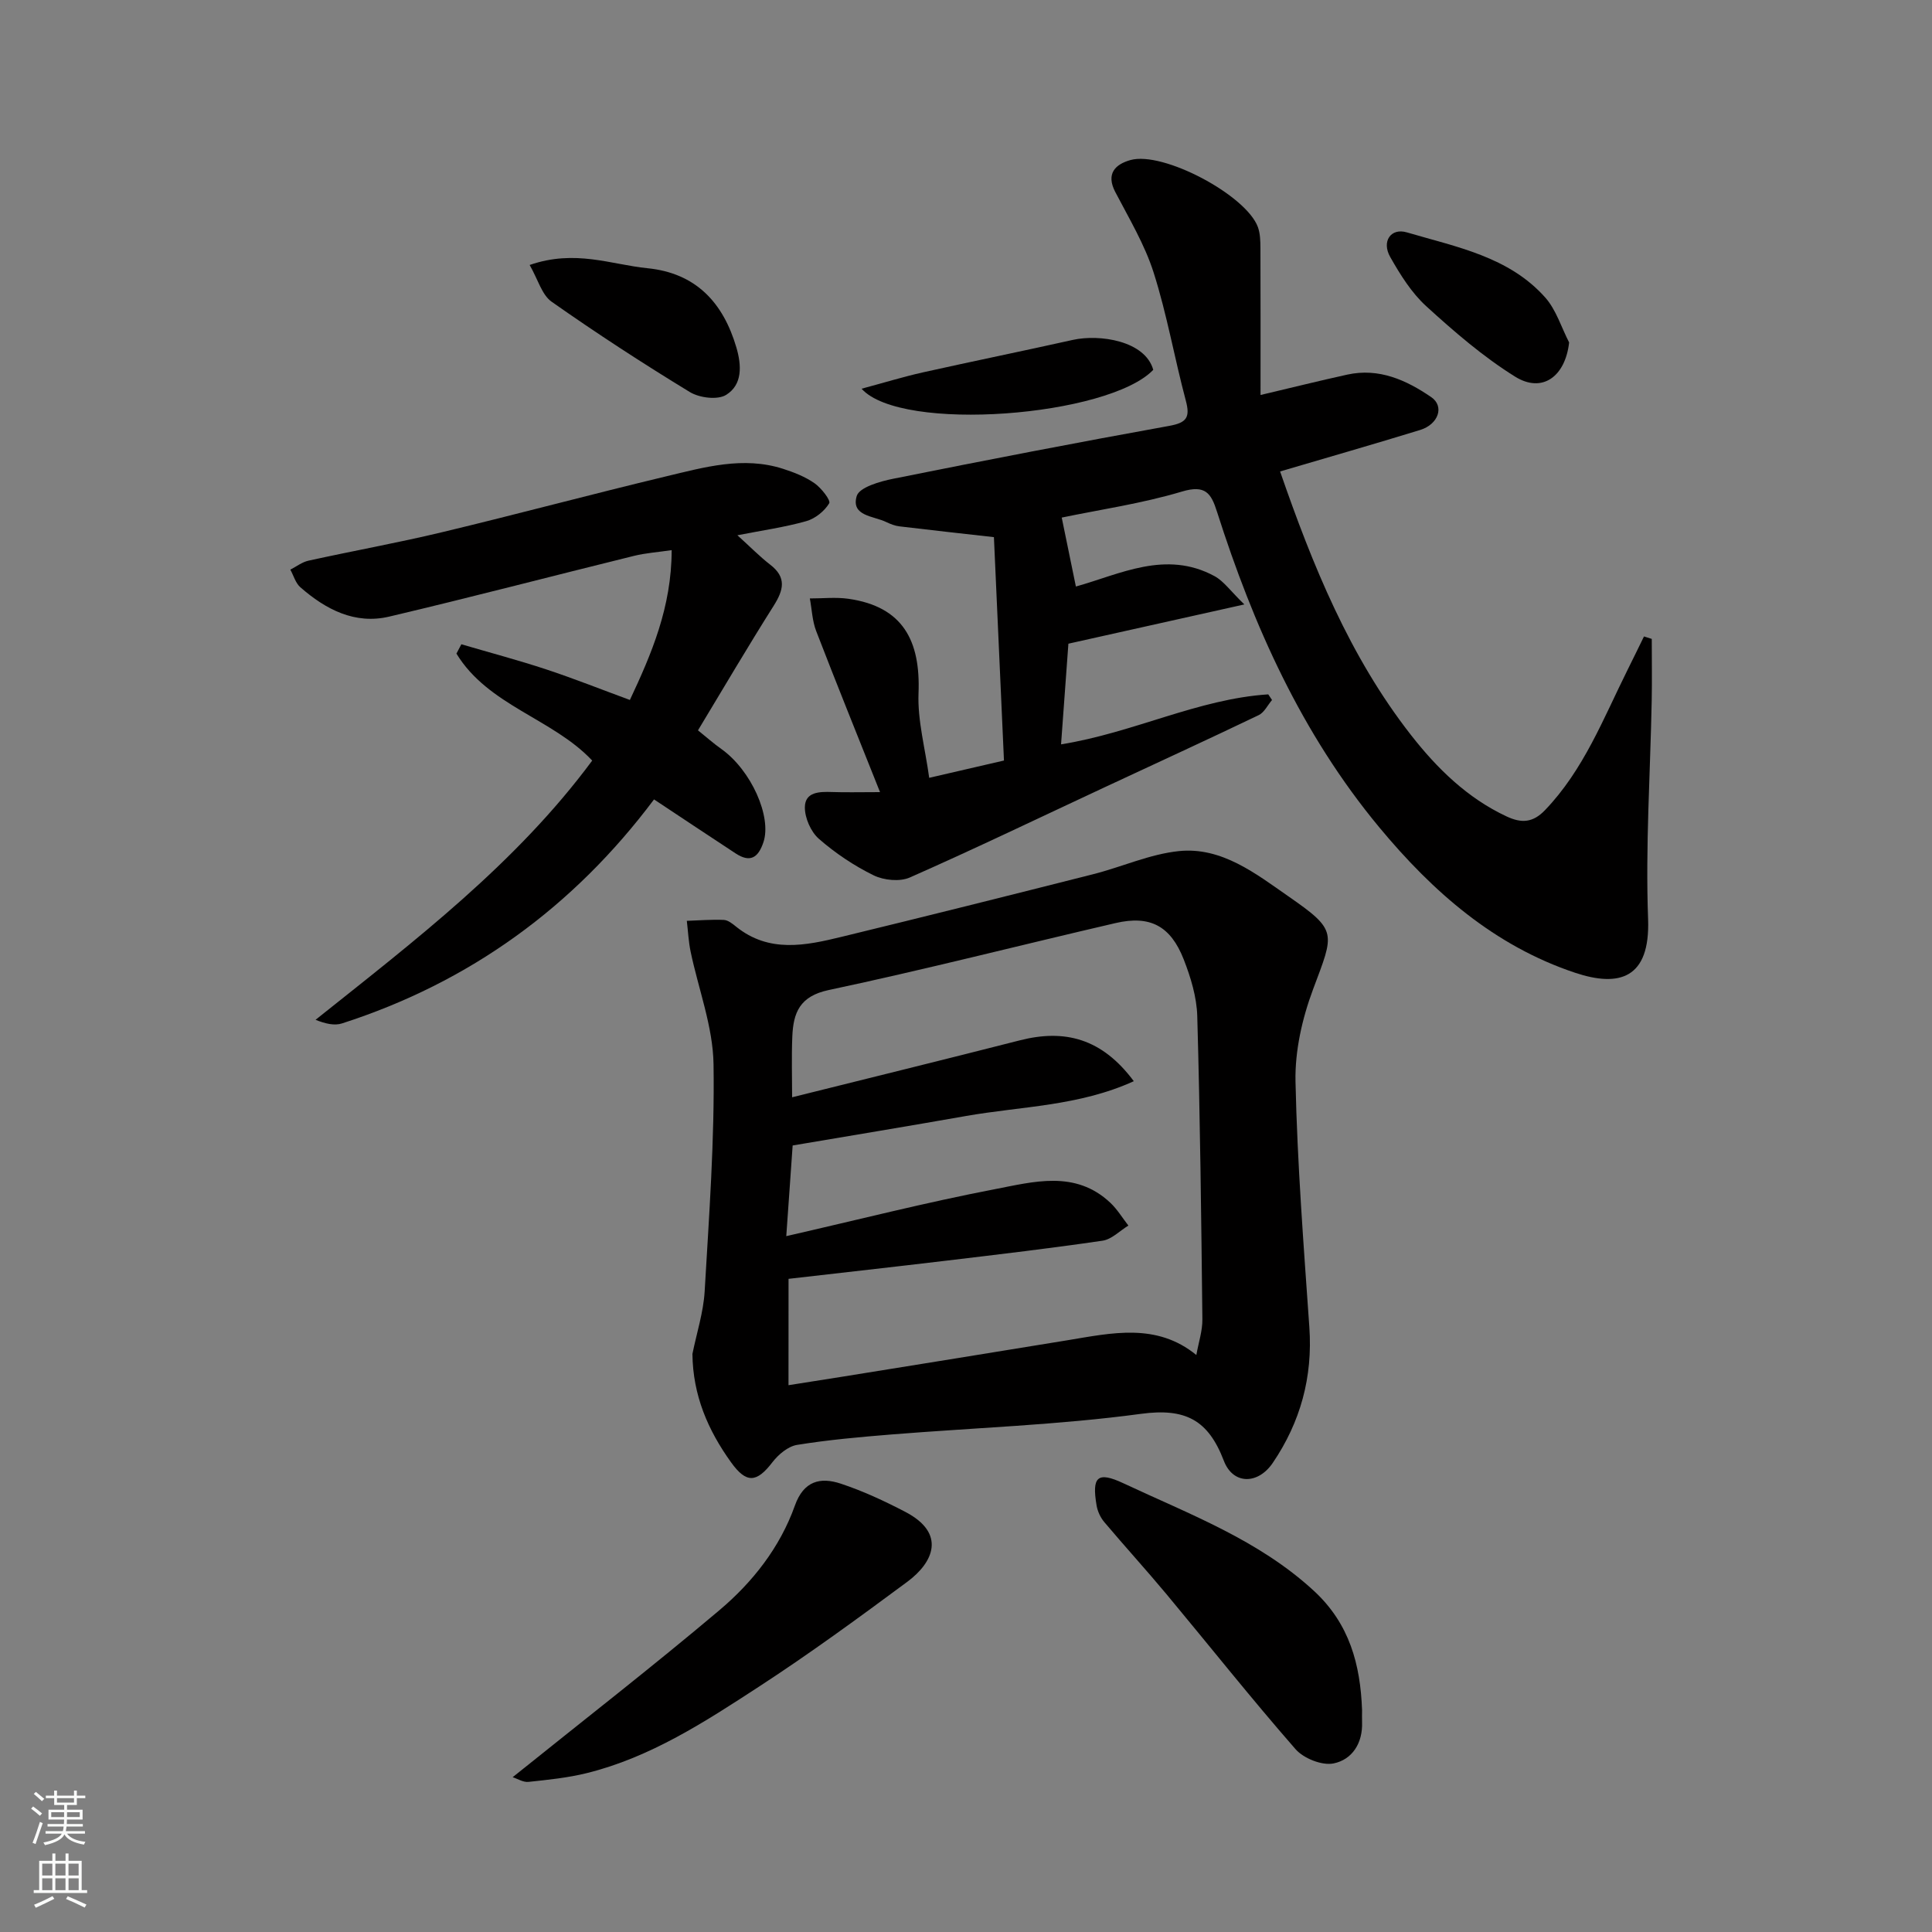
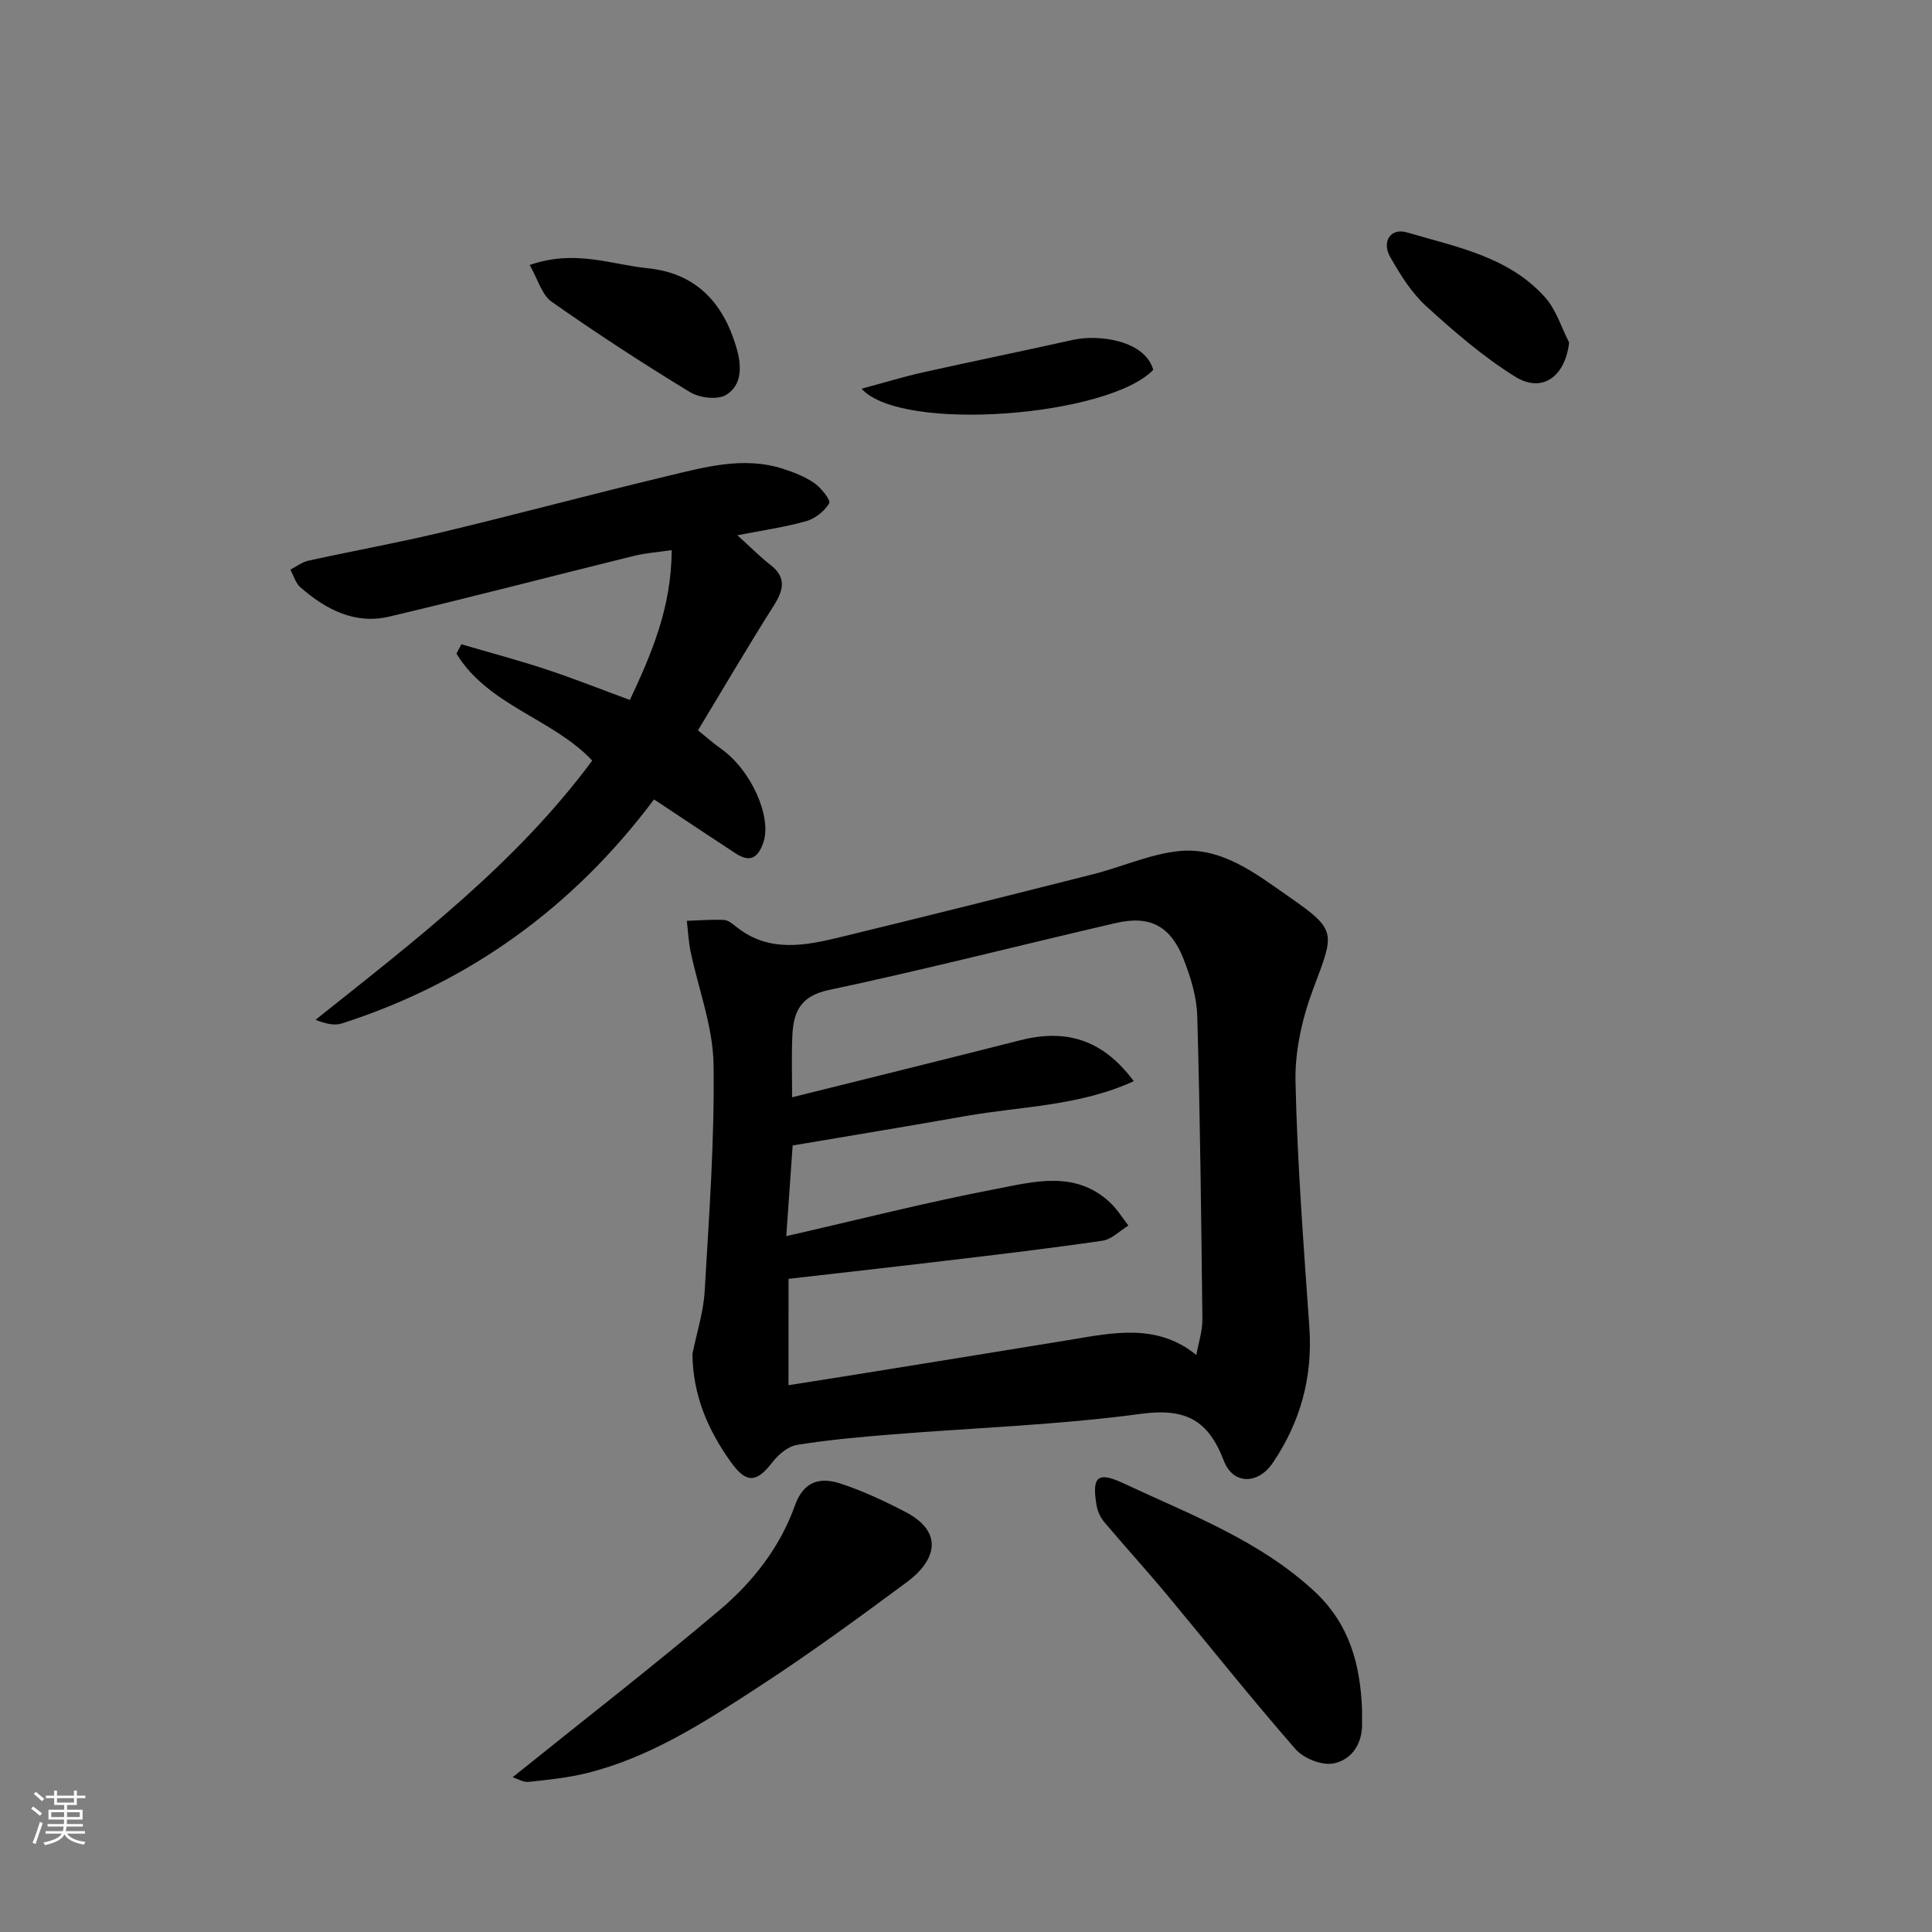
<svg xmlns="http://www.w3.org/2000/svg" enable-background="new 0 0 400 400" viewBox="0 0 400 400">
  <rect x="0" y="0" width="400" height="400" fill="#808080" stroke="none" />
  <g fill="#010000">
-     <path d="m219.82 107.16c1.01 4.93 1.95 9.48 2.93 14.27 9.1-2.52 18.6-7.62 28.7-2.15 1.92 1.04 3.3 3.08 6.18 5.86-13.15 2.93-24.67 5.5-36.43 8.13-.49 6.71-.98 13.42-1.52 20.84 15.04-2.41 28.32-9.4 42.9-10.35.26.39.52.78.78 1.17-.91 1.06-1.6 2.57-2.76 3.13-10.57 5.07-21.23 9.96-31.86 14.92-13.44 6.27-26.8 12.7-40.36 18.69-2.08.92-5.39.59-7.5-.44-4.06-1.99-7.94-4.59-11.34-7.56-1.67-1.46-2.93-4.34-2.9-6.56.04-3.18 3.04-3.22 5.65-3.13 2.81.1 5.63.02 9.91.02-4.65-11.68-9.03-22.48-13.22-33.35-.81-2.11-.89-4.49-1.31-6.75 2.66.01 5.36-.3 7.96.07 11.37 1.61 14.97 8.75 14.54 19.57-.22 5.63 1.37 11.33 2.21 17.5 5.07-1.17 10.05-2.32 15.48-3.58-.7-15.57-1.41-31.34-2.08-46.25-6.79-.77-13.17-1.46-19.54-2.23-.94-.11-1.88-.48-2.74-.89-2.62-1.28-7.35-1.22-6.13-5.38.53-1.82 4.83-3.05 7.61-3.6 19.01-3.82 38.04-7.5 57.12-10.94 3.63-.66 4.33-1.79 3.41-5.23-2.35-8.8-3.9-17.84-6.66-26.5-1.85-5.82-5.1-11.23-7.95-16.7-1.98-3.81.04-5.73 3.14-6.6 6.76-1.9 23.98 7.27 26.39 13.87.49 1.34.52 2.9.53 4.36.04 10.14.02 20.28.02 30.41 6.33-1.49 12.13-2.94 17.96-4.22 6.56-1.44 12.22 1.13 17.38 4.66 2.78 1.9 1.49 5.64-2.29 6.8-9.6 2.95-19.26 5.72-29 8.59 6.72 19.42 14.39 38.31 27.1 54.57 5.37 6.87 11.64 13.05 19.81 16.86 3.08 1.44 5.43 1.3 7.93-1.3 8.02-8.35 12.08-18.97 17.1-29.05 1.15-2.3 2.27-4.62 3.4-6.92.54.17 1.07.34 1.61.51 0 4.24.07 8.48-.01 12.72-.29 15.1-1.31 30.22-.75 45.29.45 12.31-5.95 14.17-15.14 11.1-16.66-5.56-29.42-16.72-40.55-30.14-16.04-19.35-26.03-41.68-33.57-65.32-1.2-3.77-2.37-5.62-7.24-4.16-8.33 2.49-17.04 3.75-24.9 5.39z" />
    <path d="m143.36 280.32c.87-4.31 2.27-8.59 2.53-12.93.91-15.68 2.08-31.39 1.84-47.06-.12-7.8-3.13-15.54-4.75-23.33-.43-2.08-.53-4.23-.78-6.35 2.55-.09 5.11-.3 7.66-.19.87.04 1.8.79 2.55 1.4 6.82 5.49 14.37 3.92 21.83 2.1 17.38-4.22 34.73-8.57 52.07-12.96 5.96-1.51 11.75-4.17 17.78-4.79 8.86-.91 15.96 4.71 22.65 9.36 10.29 7.14 9.5 7.51 5.1 19.3-2.24 6-3.76 12.73-3.62 19.08.37 16.97 1.69 33.93 2.87 50.88.71 10.3-1.85 19.61-7.58 28.05-3.05 4.5-8.22 4.55-10.13-.45-3.23-8.44-7.93-10.95-17.15-9.71-17.1 2.31-34.43 2.88-51.65 4.27-6.54.53-13.09 1.11-19.56 2.16-1.86.3-3.86 1.98-5.09 3.58-3.28 4.28-5.4 4.44-8.57.03-4.79-6.66-7.91-13.88-8-22.44zm19.89 6.47c3.95-.62 7.64-1.19 11.34-1.79 15.46-2.5 30.93-4.97 46.39-7.51 9.22-1.52 18.47-3.67 26.71 3.05.46-2.6 1.28-5.01 1.25-7.4-.23-20.92-.47-41.85-1.06-62.76-.11-3.95-1.35-8.03-2.81-11.76-2.73-6.95-6.99-9.16-14.1-7.51-19.81 4.59-39.52 9.65-59.41 13.87-6.02 1.28-7.31 4.72-7.52 9.61-.18 4.26-.04 8.54-.04 12.59 15.92-3.97 31.55-7.81 47.15-11.79 9.28-2.37 16.99-.42 23.59 8.46-11.36 5.18-23.31 5.19-34.77 7.21-11.86 2.09-23.75 4.05-35.86 6.1-.41 5.85-.86 12.18-1.32 18.77 14.84-3.39 28.87-6.97 43.07-9.7 8.09-1.55 16.75-4.05 24.01 2.78 1.45 1.36 2.51 3.14 3.75 4.73-1.77 1.08-3.45 2.85-5.34 3.13-10.68 1.57-21.41 2.83-32.13 4.11-10.88 1.3-21.78 2.51-32.89 3.79-.01 7.16-.01 14.57-.01 22.02z" />
    <path d="m144.51 151.21c1.8 1.45 3.24 2.73 4.81 3.84 6.22 4.41 10.5 14.07 8.74 19.32-1.09 3.26-2.77 4.27-5.74 2.33-5.44-3.56-10.85-7.18-16.91-11.19-16.68 22.27-38.17 37.87-64.61 46.38-1.56.5-3.42.07-5.47-.75 20.67-16.49 41.5-32.35 57.28-53.67-8.14-8.68-21.55-11.36-28.11-22.15.34-.64.68-1.29 1.02-1.93 5.85 1.72 11.75 3.28 17.54 5.19 5.67 1.87 11.23 4.09 17.35 6.34 4.44-9.46 8.64-19.18 8.65-31.02-2.88.43-5.4.59-7.81 1.19-16.89 4.16-33.73 8.58-50.66 12.57-7.12 1.68-13.15-1.48-18.4-6.07-1-.87-1.4-2.42-2.08-3.65 1.25-.64 2.43-1.57 3.76-1.86 9.22-2.03 18.52-3.7 27.69-5.9 15.49-3.71 30.87-7.85 46.37-11.56 7.93-1.89 15.95-4.2 24.18-1.56 2.28.73 4.6 1.64 6.53 2.99 1.4.98 3.4 3.55 3.04 4.15-.98 1.63-2.91 3.18-4.76 3.7-4.46 1.26-9.1 1.91-14.25 2.92 2.67 2.41 4.61 4.4 6.78 6.08 3.47 2.66 2.77 5.28.73 8.52-5.3 8.38-10.33 16.94-15.67 25.79z" />
    <path d="m106.14 367.95c14.64-11.77 28.95-22.88 42.79-34.56 6.9-5.82 12.56-13.02 15.64-21.67 1.82-5.12 5.27-5.95 9.49-4.55 4.6 1.52 9.06 3.6 13.36 5.84 8.55 4.46 5.84 10.47.43 14.48-10.08 7.47-20.23 14.89-30.74 21.73-11.18 7.28-22.45 14.63-35.65 17.89-3.93.97-8.01 1.38-12.04 1.81-1.09.12-2.27-.65-3.28-.97z" />
    <path d="m282 354.04c0 .83-.03 1.66 0 2.49.17 4.36-2.04 7.79-5.91 8.57-2.39.48-6.19-1.04-7.87-2.96-9.16-10.48-17.81-21.39-26.72-32.09-4.2-5.04-8.64-9.9-12.87-14.92-.79-.93-1.38-2.21-1.59-3.42-1.01-5.95.13-7.16 5.58-4.6 13.68 6.42 27.98 11.71 39.43 22.28 7.38 6.83 9.6 15.25 9.95 24.65z" />
    <path d="m109.66 54.86c9.45-3.27 16.86-.08 24.37.67 10.04 1 15.69 7.1 18.43 16.41 1.09 3.72 1.29 7.71-2.13 9.82-1.76 1.09-5.51.62-7.49-.58-9.74-5.93-19.31-12.16-28.63-18.71-2.03-1.43-2.83-4.61-4.55-7.61z" />
    <path d="m324.87 70.9c-.79 7.06-5.56 10.59-11.2 7.07-6.6-4.11-12.61-9.31-18.38-14.57-3.06-2.79-5.39-6.54-7.46-10.19-1.83-3.22.12-6.08 3.44-5.1 10.25 3.03 21.17 5.01 28.72 13.56 2.22 2.55 3.28 6.13 4.88 9.23z" />
    <path d="m238.77 76.57c-9.25 9.66-52.16 13.09-60.39 3.91 4.67-1.25 8.68-2.49 12.77-3.4 10.31-2.3 20.67-4.41 30.98-6.71 5.5-1.22 14.95.16 16.64 6.2z" />
  </g>
  <path d="m6.44 374.46.42-.45c.65.47 1.27.95 1.85 1.44l-.45.49c-.65-.56-1.25-1.06-1.82-1.48m.93 7.33-.63-.26c.55-1.36 1.05-2.8 1.52-4.33.19.1.38.19.59.27-.46 1.29-.95 2.73-1.48 4.32m-.38-10.38.44-.42c.43.34 1.01.82 1.74 1.44l-.49.49c-.53-.51-1.09-1.01-1.69-1.51m2.5.35h1.72v-1.04h.59v1.04h3.52v-1.04h.59v1.04h1.75v.53h-1.75v1.42h-2.03v.97h3.22v2.03h-3.24c0 .35-.01.66-.03.93h3.32v.53h-3.37c-.03.27-.08.58-.15.94h3.96v.53h-3.71c.67.92 1.93 1.48 3.79 1.68-.13.24-.23.44-.29.59-2.13-.38-3.48-1.08-4.04-2.12-.43.97-1.77 1.72-4.03 2.23-.09-.19-.2-.37-.33-.55 2.1-.42 3.37-1.03 3.81-1.83h-3.36v-.53h3.58c.08-.29.13-.61.16-.94h-3.33v-.53h3.39c.02-.27.04-.58.04-.93h-3.23v-2.03h3.25v-.97h-2.07v-1.42h-1.73zm1.12 3.44v1h2.65c.01-.3.02-.44.01-.4v-.25-.35zm1.19-2h3.52v-.91h-3.52zm4.71 2h-2.63v.59c0 .15-.01.28-.01.4h2.64z" fill="#fafbfa" />
-   <path d="m13.56 383.74h.63v1.52h2.72v6.07h1.13v.6h-11.06v-.6h1.13v-6.07h2.73v-1.52h.63v1.52h2.1v-1.52zm-2.69 8.83.38.56c-1.24.63-2.53 1.25-3.85 1.85-.1-.21-.21-.42-.34-.63 1.36-.55 2.63-1.15 3.81-1.78m-2.13-4.27h2.1v-2.45h-2.1zm0 3.04h2.1v-2.46h-2.1zm2.72-3.04h2.1v-2.45h-2.1zm0 3.04h2.1v-2.46h-2.1zm6.07 3.6c-1.41-.71-2.7-1.3-3.86-1.78l.35-.56c1.45.62 2.75 1.19 3.88 1.72zm-1.25-9.09h-2.1v2.45h2.1zm-2.09 5.49h2.1v-2.46h-2.1z" fill="#fafbfa" />
</svg>